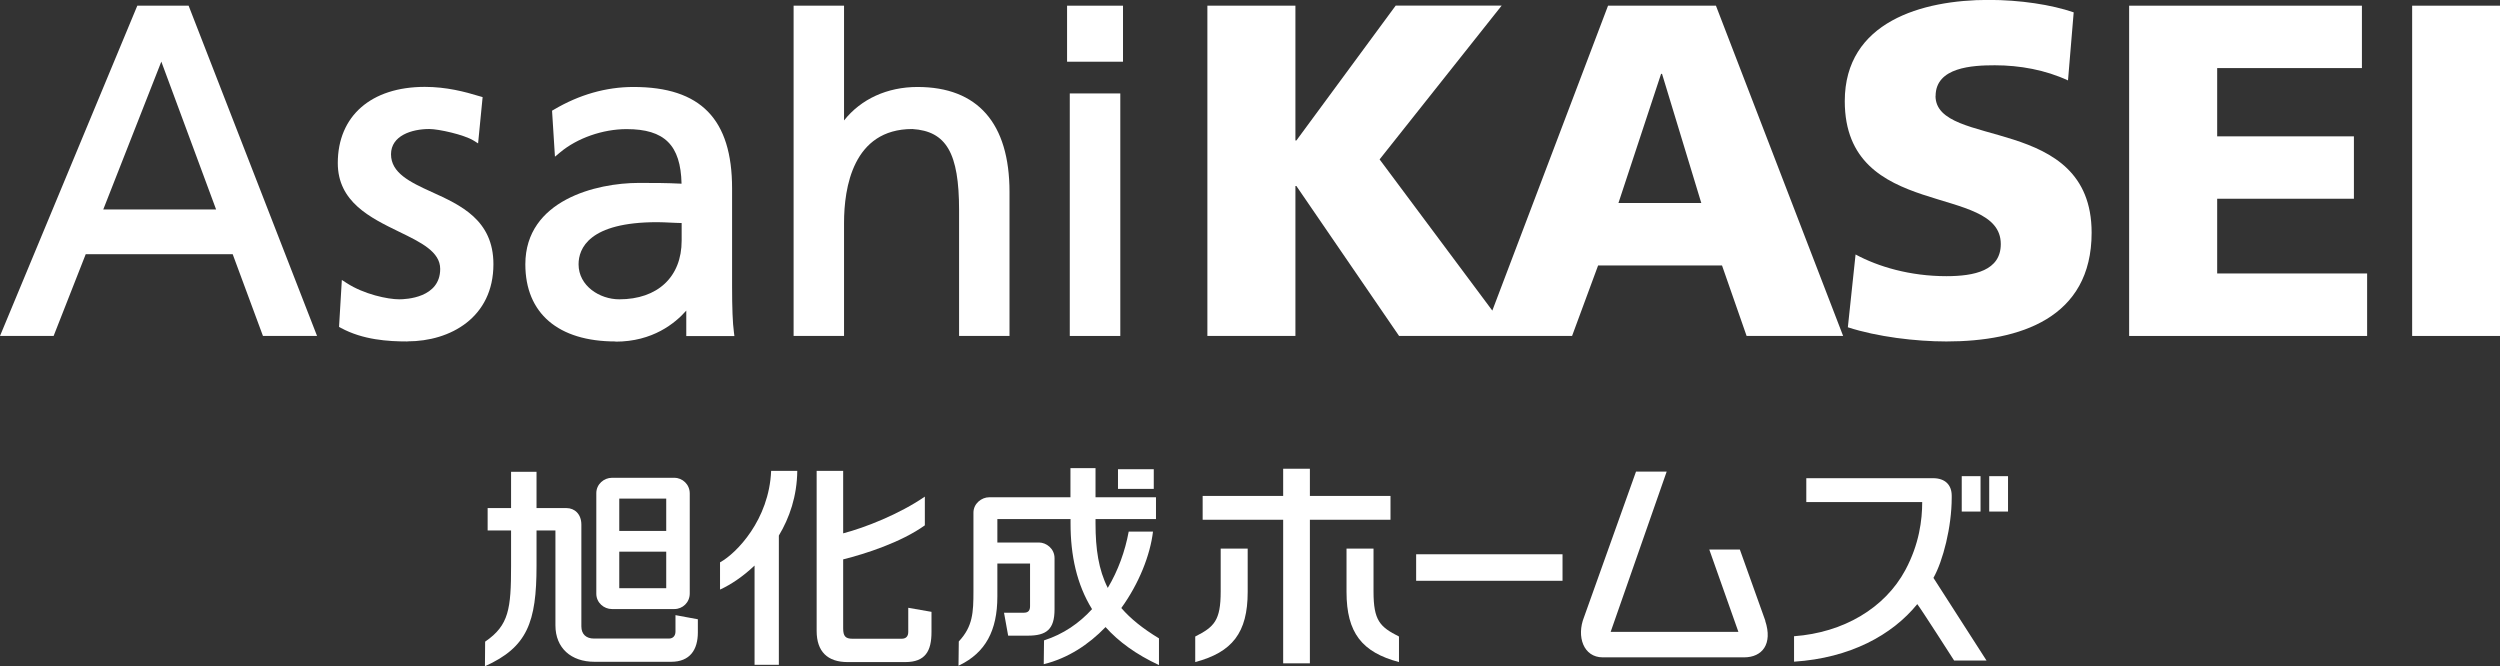
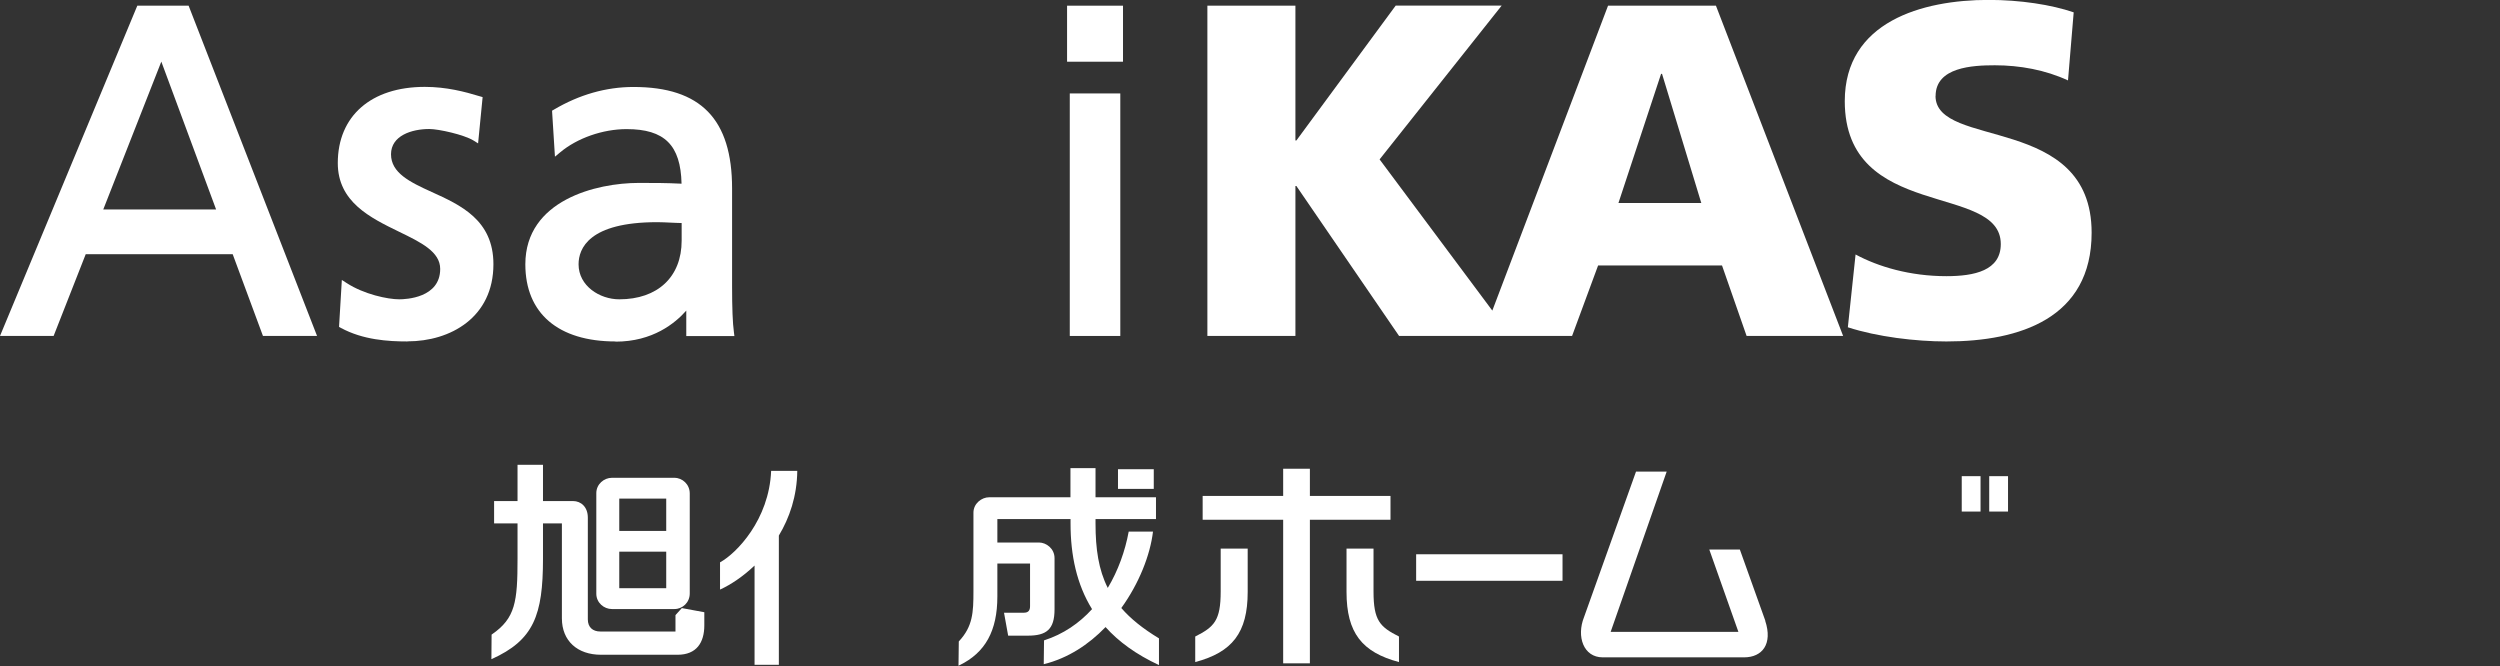
<svg xmlns="http://www.w3.org/2000/svg" id="_レイヤー_2" data-name="レイヤー 2" viewBox="0 0 259.26 69.11">
  <rect x="0" y="0" width="259.26" height="69.11" fill="#333333" stroke="none" />
  <defs>
    <style>
      .cls-1 {
        fill: #fff;
      }
    </style>
  </defs>
  <g id="_レイヤー_3" data-name="レイヤー 3">
    <g>
      <g>
        <g>
          <path class="cls-1" d="M166.76.59l-12,31.62-11.69-15.68,12.66-15.95h-10.99l-10.3,13.99h-.1V.59h-9.13v34.25h9.13v-15.55h.1l10.65,15.55h17.94l2.7-7.31h12.85l2.55,7.31h10.01L177.95.59h-11.19ZM167.84,21.05l4.42-13.39h.1l4.07,13.39h-8.59Z" />
          <path class="cls-1" d="M200.73,9.96c0-3,3.83-3.19,6.14-3.19,2.59,0,5.24.48,7.59,1.57l.59-7.06c-2.3-.79-5.54-1.29-8.83-1.29-6.87,0-14.91,2.26-14.91,10.5,0,12.46,16.18,8.44,16.18,14.82,0,2.75-2.73,3.33-5.64,3.33-3.77,0-7.07-.98-9.42-2.25l-.8,7.55c3.05.99,7.02,1.47,10.22,1.47,7.6,0,15.06-2.4,15.06-11.28,0-12.37-16.19-8.64-16.19-14.19Z" />
-           <polygon class="cls-1" points="229.93 20.61 244.11 20.61 244.11 14.14 229.93 14.14 229.93 7.06 244.94 7.06 244.94 .59 220.8 .59 220.8 34.84 245.48 34.84 245.48 28.36 229.93 28.36 229.93 20.61" />
-           <rect class="cls-1" x="250.15" y=".59" width="9.11" height="34.25" />
        </g>
        <g>
          <path class="cls-1" d="M42.26,35.41c-2.01,0-4.61-.16-6.9-1.4l-.2-.11.29-4.87.51.33c1.79,1.16,4.25,1.68,5.44,1.68.71,0,4.25-.15,4.25-3.15,0-1.78-1.98-2.75-4.27-3.86-2.98-1.45-6.35-3.09-6.35-7.12,0-4.88,3.46-7.9,9.02-7.9,2.26,0,4.14.5,5.72.98l.28.08-.47,4.8-.48-.3c-.98-.6-3.6-1.19-4.58-1.19-1.83,0-3.97.69-3.97,2.62s1.95,2.88,4.22,3.91c3,1.36,6.4,2.91,6.4,7.49,0,5.53-4.47,8-8.9,8Z" />
          <path class="cls-1" d="M63.83,35.41c-5.94,0-9.35-2.92-9.35-8,0-6.66,7.39-8.44,11.75-8.44,1.64,0,2.86,0,4.45.08-.09-4.01-1.77-5.66-5.7-5.66-2.47,0-5.12.93-6.89,2.41l-.54.45-.3-4.77.19-.11c2.64-1.56,5.42-2.35,8.26-2.35,6.97,0,10.22,3.34,10.22,10.52v10.13c0,2.27.06,3.84.19,4.78l.05.4h-4.99v-2.64c-1.15,1.31-3.48,3.22-7.33,3.22ZM68.15,23.04c-7.09,0-8.15,2.74-8.15,4.37,0,2.24,2.19,3.63,4.22,3.63,3.99,0,6.47-2.33,6.47-6.09v-1.82c-.37,0-.73-.03-1.09-.04-.47-.02-.96-.05-1.44-.05Z" />
-           <path class="cls-1" d="M104.7,34.84h-5.24v-13.06c0-5.91-1.32-8.18-4.85-8.4-6.16,0-7.08,6.1-7.08,9.74v11.72h-5.23V.59h5.23v11.9c1.76-2.22,4.48-3.47,7.62-3.47,6.24,0,9.54,3.76,9.54,10.89v14.94Z" />
          <path class="cls-1" d="M116.18,34.84h-5.24V9.69h5.24v25.15ZM116.46,6.4h-5.8V.59h5.8v5.81Z" />
          <path class="cls-1" d="M32.87,34.84h-5.6s-3.14-8.48-3.14-8.48h-15.24s-3.33,8.48-3.33,8.48H0S14.24.59,14.24.59h5.32s13.32,34.25,13.32,34.25ZM10.71,21.72h11.7s-5.68-15.33-5.68-15.33l-6.02,15.33Z" />
        </g>
      </g>
      <g>
        <rect class="cls-1" x="146.86" y="57.48" width="15.18" height="2.75" />
        <polygon class="cls-1" points="133.07 48.61 133.07 51.43 124.72 51.43 124.72 53.9 133.07 53.9 133.07 68.79 135.84 68.79 135.84 53.9 144.2 53.9 144.2 51.43 135.84 51.43 135.84 48.61 133.07 48.61" />
        <g>
          <path class="cls-1" d="M126.59,56.9v4.44c0,3.02-.67,3.67-2.64,4.67v2.65c3.83-1.02,5.44-3.03,5.44-7.27v-4.5h-2.8Z" />
          <path class="cls-1" d="M142.44,56.9v4.44c0,3.02.66,3.67,2.64,4.67v2.65c-3.83-1.02-5.44-3.03-5.44-7.27v-4.5h2.8Z" />
          <path class="cls-1" d="M116.28,63.06c1.85-2.56,3-5.5,3.29-7.93h-2.52c-.37,2.02-1.1,4.05-2.17,5.84-.95-1.88-1.27-4.03-1.27-6.68v-.46h6.27v-2.26h-6.27v-3.02h-2.6v3.02h-8.44c-.77,0-1.62.65-1.62,1.59v8.15c0,2.22-.07,3.65-1.5,5.19l-.02.02-.03,2.52.12-.06c2.66-1.3,3.91-3.56,3.91-7.12v-3.42h3.39v4.43c0,.41-.16.67-.63.67h-2.07l.43,2.38h2.04c1.93,0,2.77-.64,2.77-2.73v-5.31c0-.99-.86-1.62-1.61-1.62,0,0-4.22,0-4.32,0v-2.43h7.59v.46c0,3.3.64,6.31,2.23,8.88-1.32,1.45-2.98,2.6-4.98,3.24l-.03,2.47c2.49-.61,4.66-2.03,6.41-3.85,1.36,1.52,3.19,2.85,5.54,3.94v-2.77c-1.67-1.01-2.95-2.04-3.9-3.14" />
        </g>
        <rect class="cls-1" x="115.94" y="48.66" width="3.71" height="2.04" />
        <g>
          <path class="cls-1" d="M74.7,58.3l-.03.02v2.82l.11-.05c.97-.45,2.23-1.26,3.47-2.44v10.29h2.52v-13.4c1.1-1.83,1.88-4.07,1.91-6.71h-2.71c-.21,5.08-3.6,8.55-5.27,9.47" />
-           <path class="cls-1" d="M94.19,63.02v2.51c0,.47-.24.71-.69.71h-5.09c-.73,0-.97-.26-.97-1.08v-7.15c2.32-.58,5.99-1.76,8.47-3.53v-2.98c-2.65,1.82-6.18,3.21-8.47,3.81v-6.48h-2.75v16.6c0,2.14,1.13,3.23,3.21,3.23h5.98c2.09,0,2.72-1.15,2.72-3.11v-2.1s-2.41-.42-2.41-.42Z" />
-           <path class="cls-1" d="M70.05,63.79v1.7c0,.47-.28.73-.67.73h-7.79c-.79,0-1.3-.44-1.3-1.26v-10.55c0-1.1-.7-1.72-1.54-1.72h-3.11v-3.76h-2.64v3.76h-2.43v2.32h2.43v3.68c0,4.44-.22,6.15-2.66,7.83l-.03.02-.02,2.55c4.39-1.97,5.35-4.55,5.35-10.42v-3.66h1.96v9.84c0,2.36,1.63,3.78,4.05,3.78h7.95c1.96,0,2.77-1.26,2.77-3.05v-1.36s-2.33-.43-2.33-.43Z" />
+           <path class="cls-1" d="M70.05,63.79v1.7h-7.79c-.79,0-1.3-.44-1.3-1.26v-10.55c0-1.1-.7-1.72-1.54-1.72h-3.11v-3.76h-2.64v3.76h-2.43v2.32h2.43v3.68c0,4.44-.22,6.15-2.66,7.83l-.03.02-.02,2.55c4.39-1.97,5.35-4.55,5.35-10.42v-3.66h1.96v9.84c0,2.36,1.63,3.78,4.05,3.78h7.95c1.96,0,2.77-1.26,2.77-3.05v-1.36s-2.33-.43-2.33-.43Z" />
          <path class="cls-1" d="M64.22,57.21h4.87v3.79h-4.87v-3.79ZM64.22,51.71h4.87v3.35h-4.87v-3.35ZM63.45,63.16h6.49c.84,0,1.59-.67,1.59-1.62v-10.37c0-.94-.76-1.62-1.59-1.62h-6.49c-.8,0-1.61.65-1.61,1.59v10.43c0,.95.81,1.59,1.61,1.59" />
          <path class="cls-1" d="M183.07,64.37l-2.64-7.38h-3.17l3.02,8.54h-13.25l5.81-16.62h-3.18l-5.39,15.09c-.8,2.01-.06,4.17,1.94,4.17h14.66c1.87,0,2.99-1.37,2.19-3.79" />
        </g>
        <rect class="cls-1" x="203.44" y="49.38" width="1.95" height="3.67" />
        <rect class="cls-1" x="206.29" y="49.38" width="1.95" height="3.67" />
-         <path class="cls-1" d="M200.51,59.92c.99-1.76,1.89-5.28,1.89-8.31v-.2c0-1.14-.7-1.82-1.94-1.82h-13.14v2.48h12.02c0,1.84-.3,4.35-1.75,7.05-2.13,3.96-6.44,6.49-11.54,6.86v2.64c5.82-.38,10.17-2.76,12.78-5.97.39.49,3.82,5.85,3.82,5.85h3.36s-4.88-7.61-5.51-8.58" />
      </g>
    </g>
  </g>
</svg>